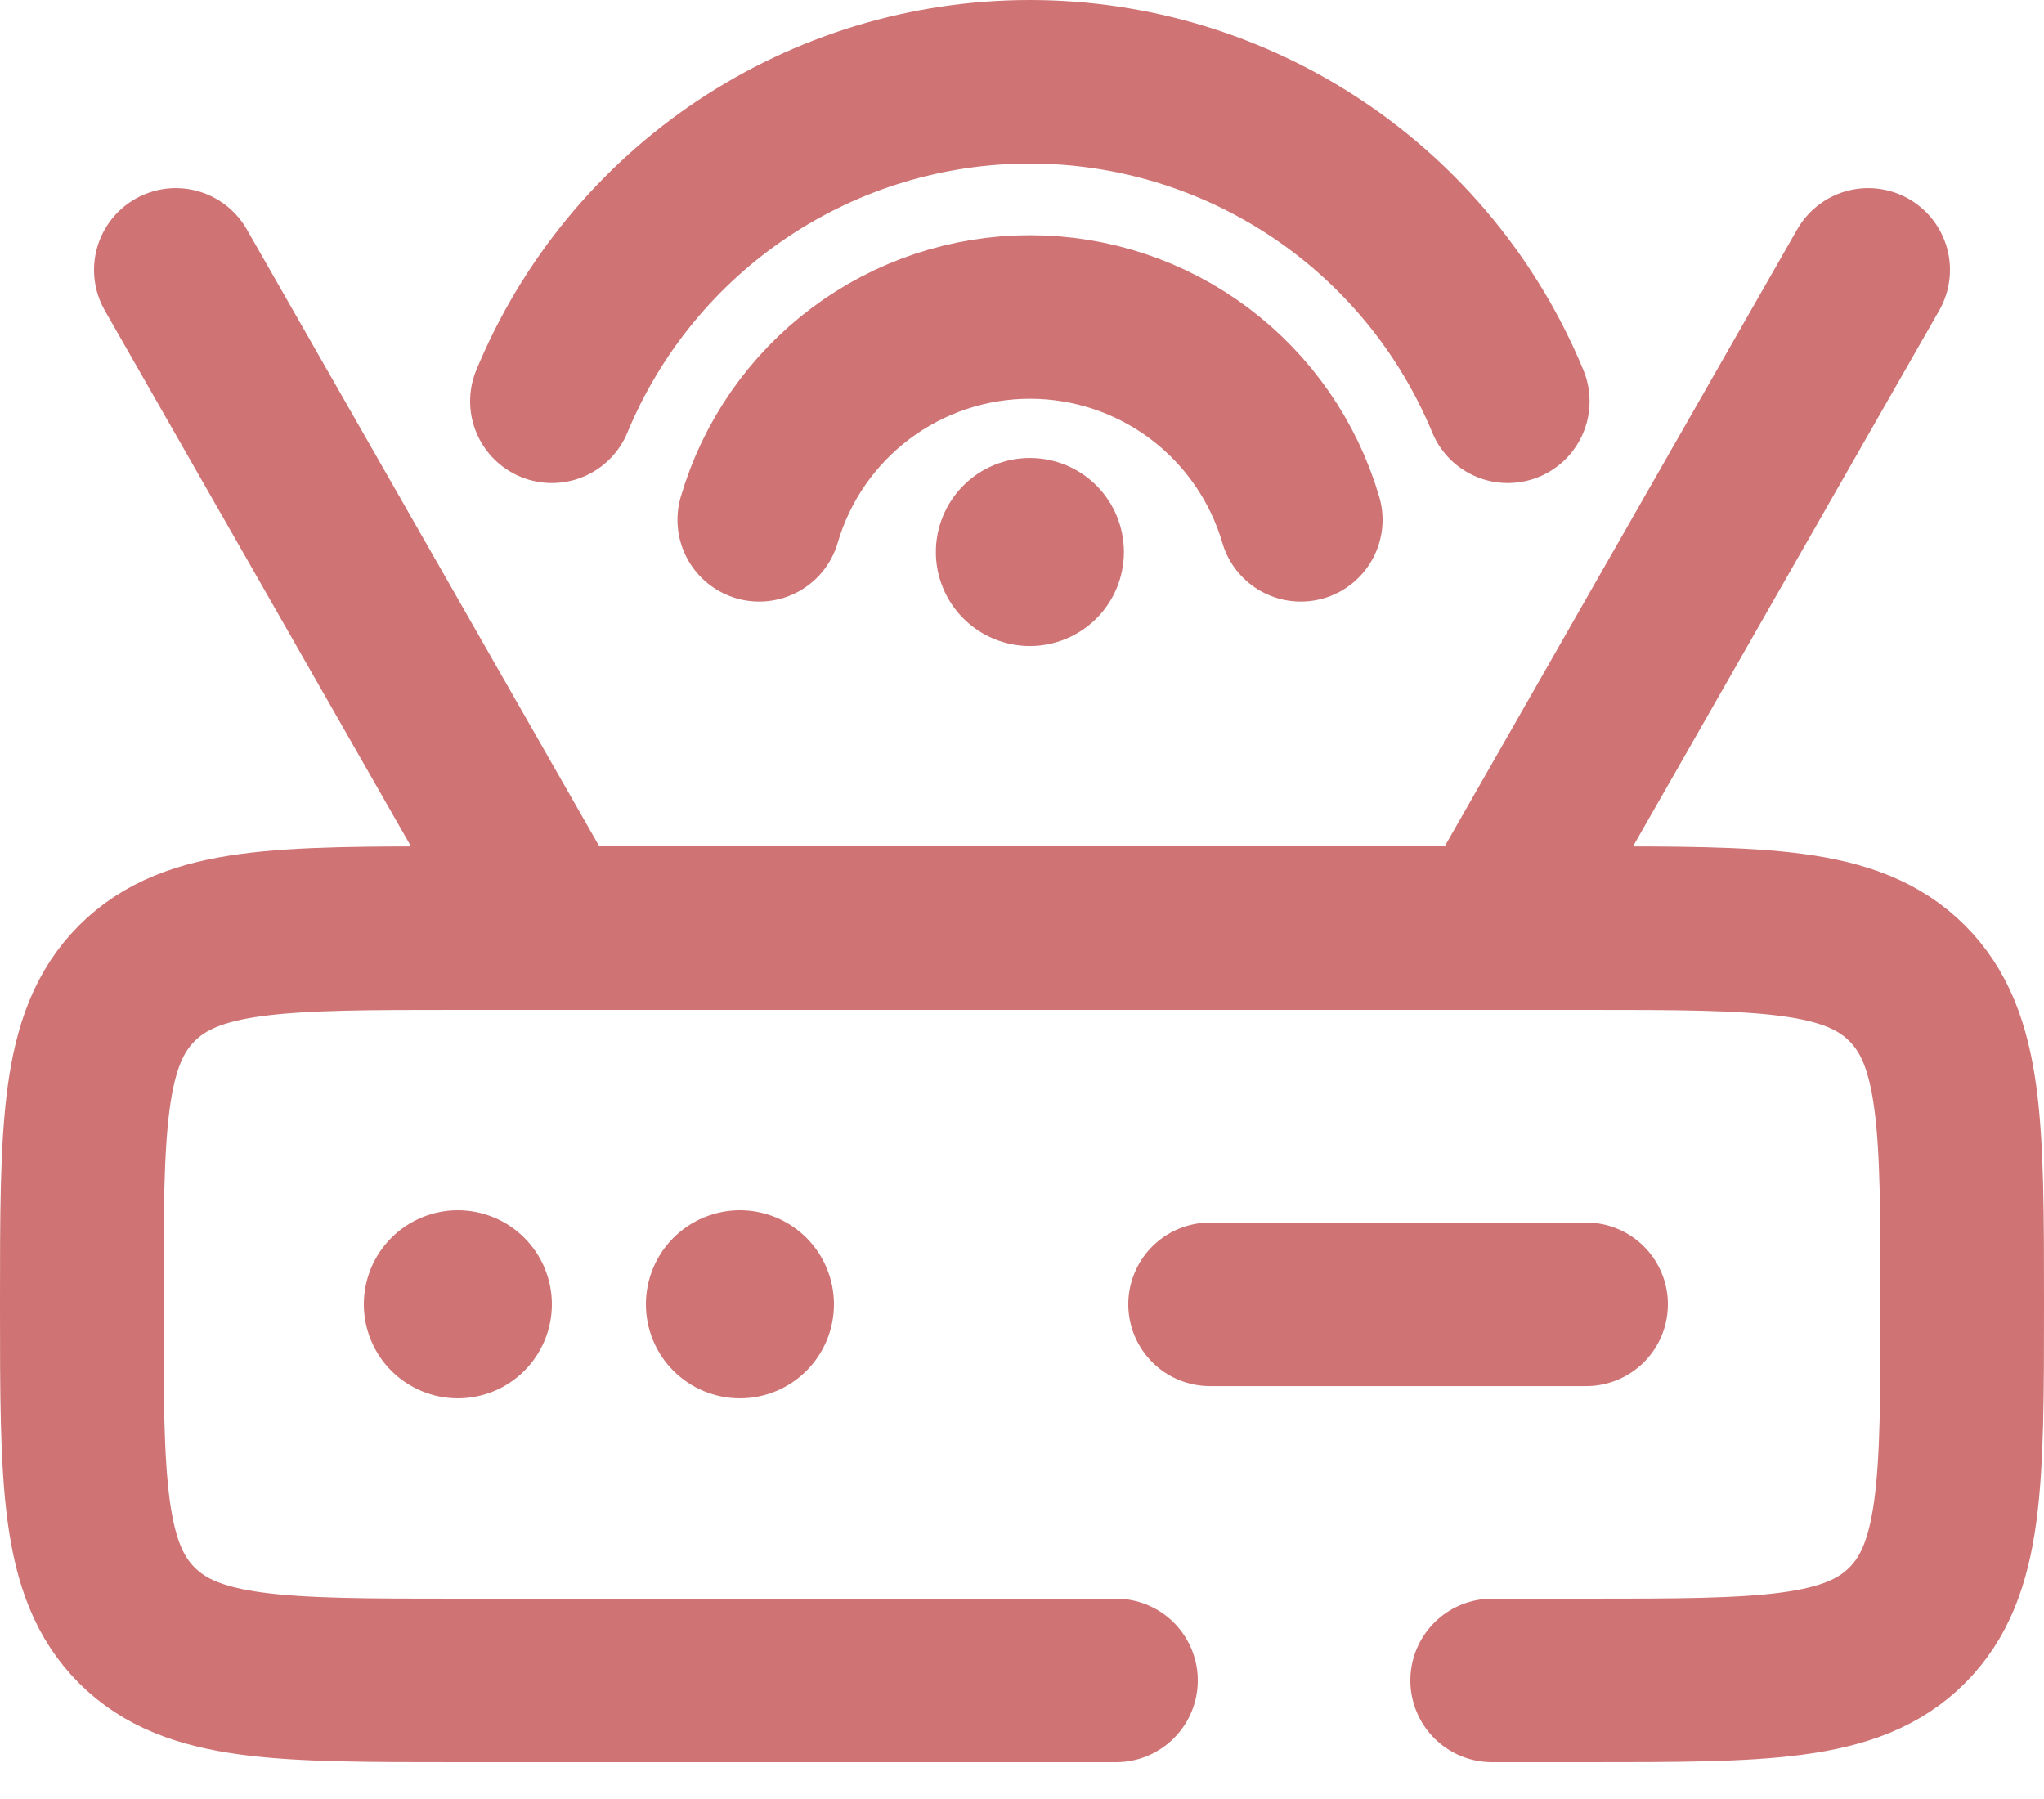
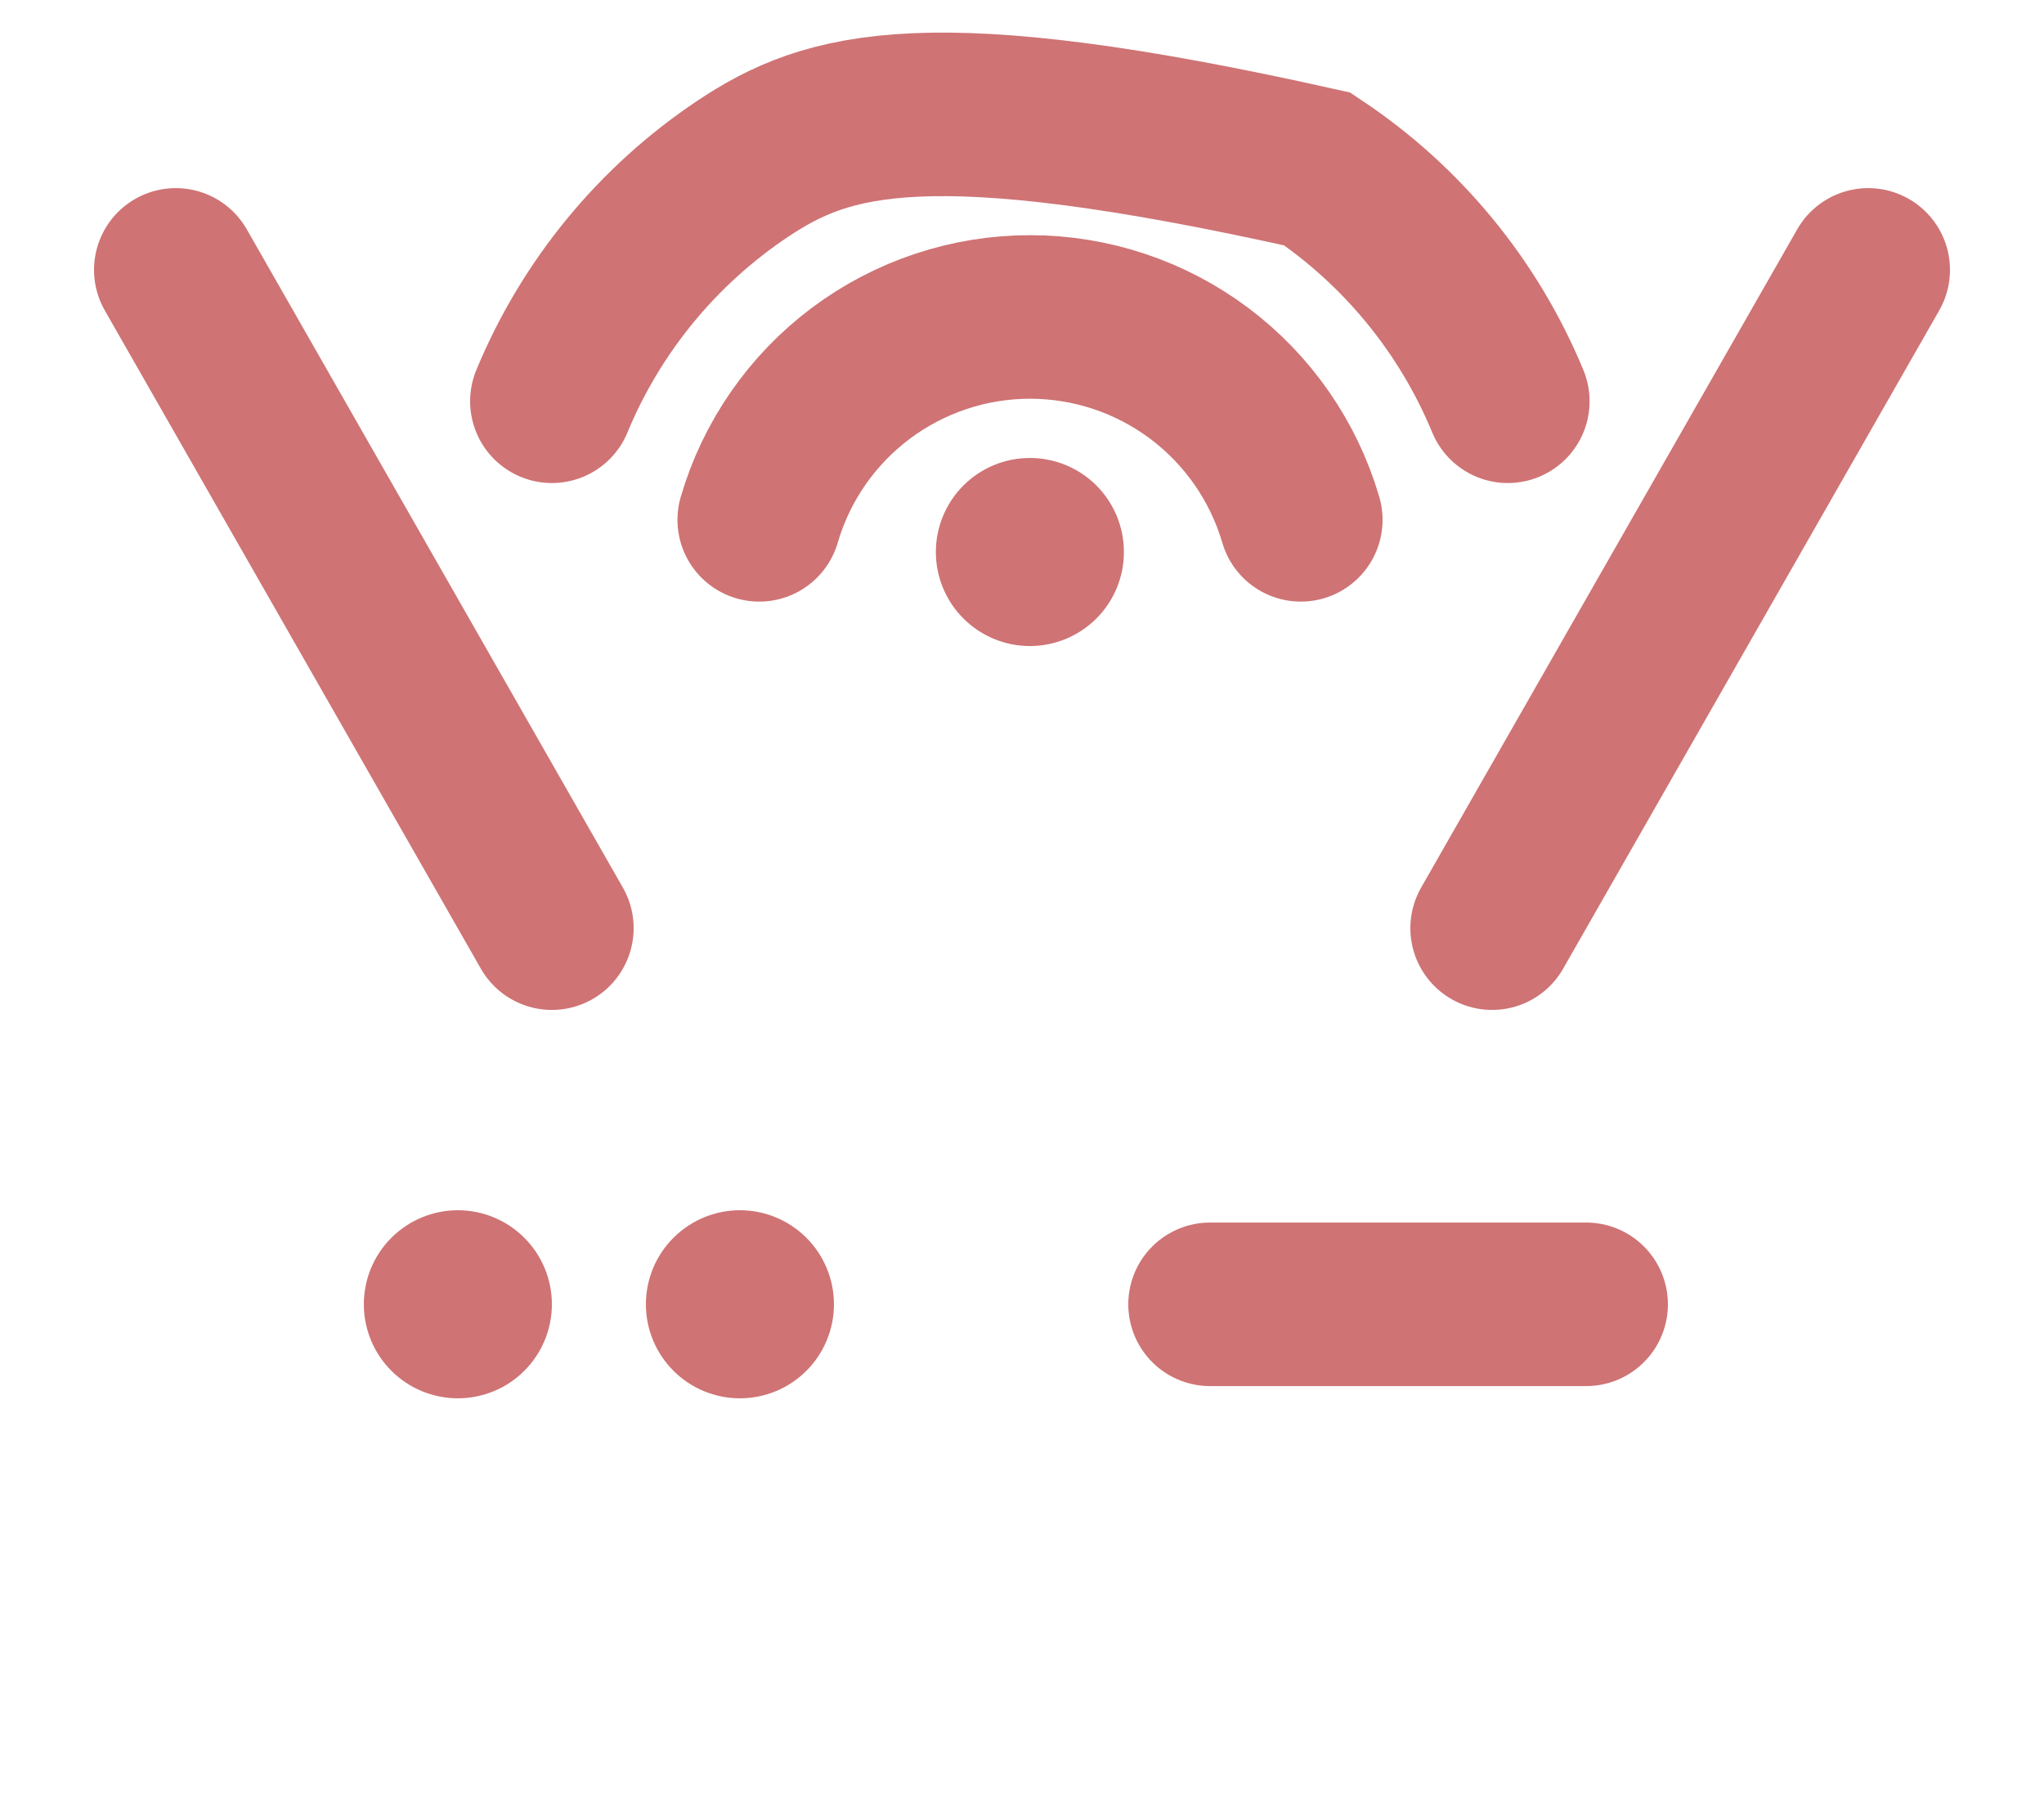
<svg xmlns="http://www.w3.org/2000/svg" width="50" height="44" viewBox="0 0 50 44" fill="none">
  <path d="M13.5 31.9C13.5 32.51 13.258 33.095 12.826 33.527C12.395 33.958 11.81 34.2 11.2 34.2C10.59 34.2 10.005 33.958 9.574 33.527C9.142 33.095 8.9 32.51 8.9 31.9C8.9 31.29 9.142 30.705 9.574 30.274C10.005 29.843 10.59 29.6 11.2 29.6C11.81 29.6 12.395 29.843 12.826 30.274C13.258 30.705 13.5 31.29 13.5 31.9ZM20.4 31.9C20.4 32.51 20.158 33.095 19.726 33.527C19.295 33.958 18.71 34.2 18.1 34.2C17.49 34.2 16.905 33.958 16.474 33.527C16.042 33.095 15.8 32.51 15.8 31.9C15.8 31.29 16.042 30.705 16.474 30.274C16.905 29.843 17.49 29.6 18.1 29.6C18.71 29.6 19.295 29.843 19.726 30.274C20.158 30.705 20.4 31.29 20.4 31.9Z" fill="#CF7374" />
-   <path d="M13.5 22.701L4.3 6.601M36.5 22.701L45.7 6.601M29.6 31.901H38.8M36.884 9.814C35.927 7.501 34.305 5.524 32.224 4.133C30.142 2.742 27.695 2 25.192 2C22.689 2 20.242 2.742 18.161 4.133C16.08 5.524 14.458 7.501 13.5 9.814" stroke="#CF7374" stroke-width="4" stroke-linecap="round" />
+   <path d="M13.5 22.701L4.3 6.601M36.5 22.701L45.7 6.601M29.6 31.901H38.8M36.884 9.814C35.927 7.501 34.305 5.524 32.224 4.133C22.689 2 20.242 2.742 18.161 4.133C16.08 5.524 14.458 7.501 13.5 9.814" stroke="#CF7374" stroke-width="4" stroke-linecap="round" />
  <path d="M31.82 12.714C31.4 11.282 30.528 10.025 29.334 9.13C28.14 8.236 26.688 7.752 25.195 7.752C23.703 7.752 22.252 8.236 21.057 9.13C19.863 10.025 18.991 11.282 18.572 12.714" stroke="#CF7374" stroke-width="4" stroke-linecap="round" />
  <path d="M27.493 13.501C27.493 14.111 27.251 14.696 26.82 15.127C26.388 15.558 25.803 15.801 25.193 15.801C24.583 15.801 23.998 15.558 23.567 15.127C23.136 14.696 22.893 14.111 22.893 13.501C22.893 12.891 23.136 12.306 23.567 11.874C23.998 11.443 24.583 11.201 25.193 11.201C25.803 11.201 26.388 11.443 26.82 11.874C27.251 12.306 27.493 12.891 27.493 13.501Z" fill="#CF7374" />
-   <path d="M27.3 41.1H11.2C6.862 41.1 4.696 41.1 3.348 39.753C2 38.405 2 36.238 2 31.9C2 27.563 2 25.396 3.348 24.048C4.696 22.7 6.862 22.7 11.2 22.7H38.8C43.138 22.7 45.304 22.7 46.652 24.048C48 25.396 48 27.563 48 31.9C48 36.238 48 38.405 46.652 39.753C45.304 41.1 43.138 41.1 38.8 41.1H36.5" stroke="#CF7374" stroke-width="4" stroke-linecap="round" />
</svg>